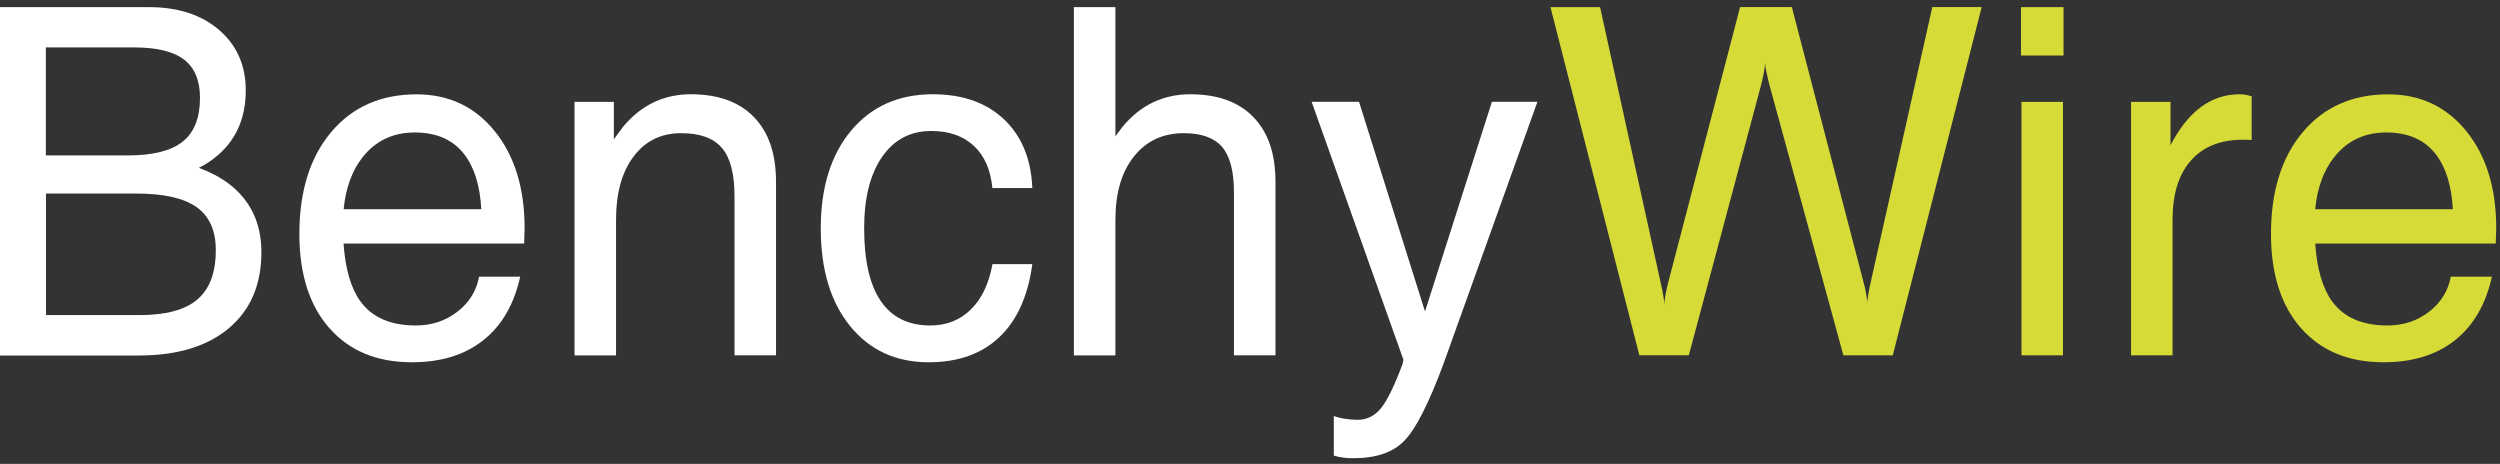
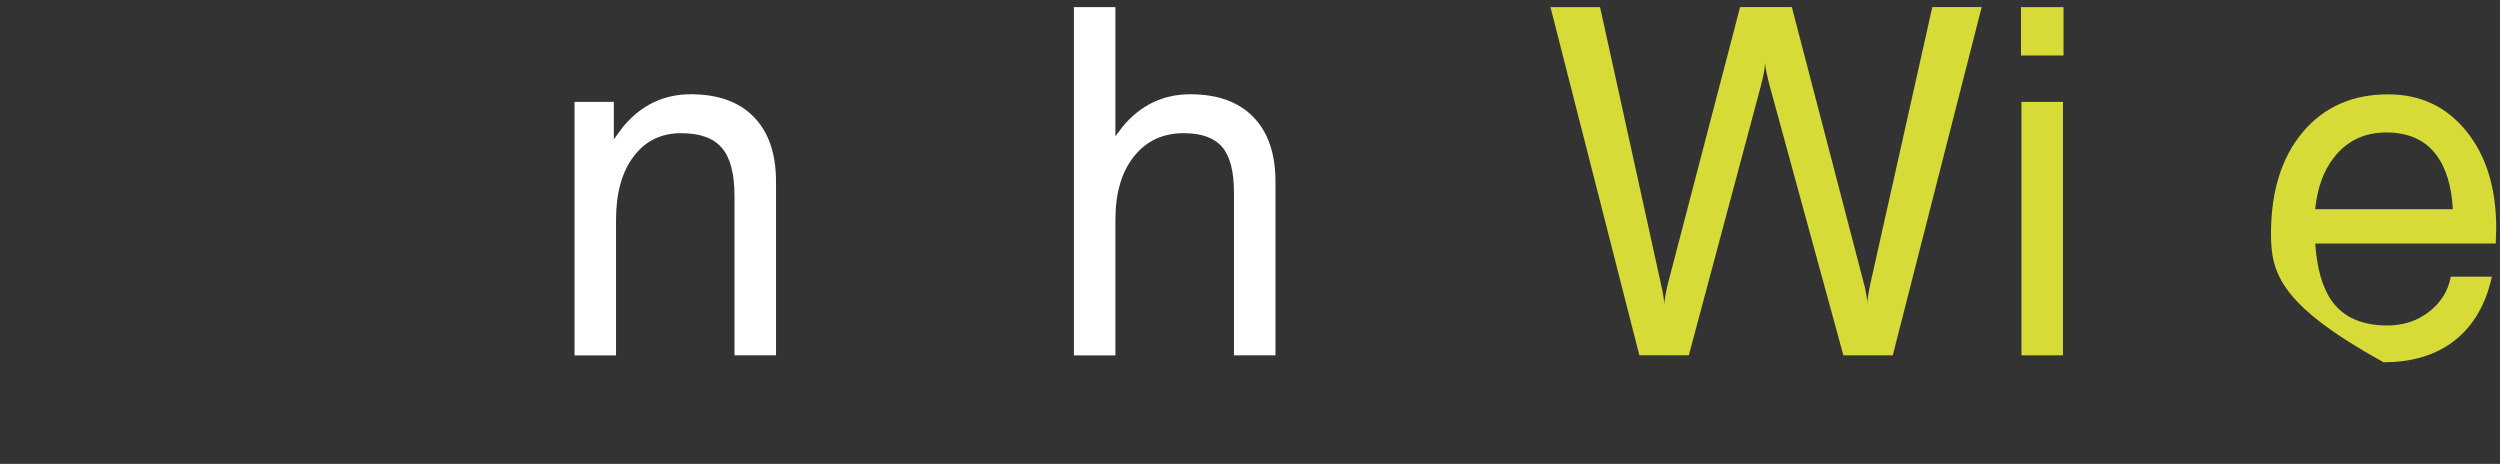
<svg xmlns="http://www.w3.org/2000/svg" width="318" height="59" viewBox="0 0 318 59" fill="none">
  <rect x="0" y="0" width="318" height="59" fill="#333333" stroke="none" />
-   <path d="M0 0.91H2.91H18.98C22.66 0.91 25.63 1.88 27.88 3.82C30.13 5.76 31.26 8.32 31.26 11.49C31.26 15.17 29.93 18.04 27.26 20.11C26.65 20.59 26 21 25.29 21.35C26.72 21.87 27.96 22.53 29.02 23.31C31.84 25.42 33.25 28.34 33.25 32.08C33.25 36.2 31.87 39.42 29.12 41.74C26.37 44.06 22.54 45.22 17.65 45.22H2.91H0V0.91ZM5.85 19.77H16.28C19.45 19.77 21.77 19.18 23.24 18.01C24.71 16.84 25.44 14.98 25.44 12.45C25.44 10.24 24.76 8.62 23.41 7.58C22.06 6.54 19.93 6.03 17.03 6.03H5.83V19.77H5.85ZM5.85 40.08H17.75C21.1 40.08 23.55 39.42 25.11 38.09C26.67 36.76 27.45 34.67 27.45 31.82C27.45 29.33 26.64 27.51 25.01 26.35C23.38 25.19 20.83 24.62 17.34 24.62H5.85V40.08Z" fill="white" />
-   <path d="M52.39 46.08C47.94 46.08 44.45 44.63 41.9 41.74C39.35 38.85 38.08 34.85 38.08 29.75C38.08 24.33 39.43 20.01 42.12 16.81C44.81 13.61 48.43 12 52.98 12C57.09 12 60.41 13.57 62.94 16.7C65.47 19.83 66.73 23.95 66.73 29.05L66.67 30.98H43.7C43.92 34.19 44.63 36.65 45.84 38.33C47.33 40.38 49.68 41.4 52.89 41.4C54.91 41.4 56.67 40.82 58.18 39.65C59.69 38.48 60.61 37 60.94 35.19H66.17C65.39 38.73 63.82 41.42 61.47 43.28C59.12 45.15 56.09 46.08 52.39 46.08ZM61.22 26.61C61.06 23.62 60.34 21.29 59.05 19.62C57.62 17.77 55.52 16.85 52.76 16.85C49.98 16.85 47.75 17.91 46.09 20.04C44.78 21.71 43.98 23.9 43.71 26.61H61.22Z" fill="white" />
  <path d="M73.05 12.96H75.55H78.08V17.72L79.26 16.12C81.55 13.37 84.42 11.99 87.87 11.99C91.34 11.99 94.01 12.95 95.89 14.88C97.77 16.81 98.71 19.55 98.71 23.11V45.2H96.07H93.43V24.95C93.43 22.12 92.9 20.07 91.83 18.82C90.76 17.56 89.03 16.94 86.64 16.94C84.09 16.94 82.08 17.93 80.59 19.91C79.1 21.89 78.36 24.57 78.36 27.94V45.21H75.72H73.08V12.96H73.05Z" fill="white" />
-   <path d="M131.31 33.61C130.76 37.67 129.36 40.76 127.11 42.89C124.86 45.02 121.86 46.08 118.12 46.08C113.95 46.08 110.62 44.54 108.13 41.47C105.64 38.4 104.4 34.26 104.4 29.05C104.4 23.85 105.69 19.7 108.26 16.62C110.84 13.54 114.3 11.99 118.65 11.99C122.43 11.99 125.45 13.05 127.7 15.17C129.95 17.29 131.16 20.21 131.31 23.92H126.23C126.01 21.61 125.23 19.82 123.88 18.56C122.53 17.3 120.73 16.66 118.47 16.66C115.81 16.66 113.71 17.76 112.2 19.96C110.68 22.16 109.92 25.19 109.92 29.05C109.92 33.15 110.63 36.23 112.04 38.3C113.45 40.37 115.55 41.4 118.33 41.4C120.39 41.4 122.11 40.72 123.49 39.37C124.87 38.02 125.79 36.09 126.24 33.6H131.31V33.61Z" fill="white" />
  <path d="M136.6 0.91H139.24H141.88V17.33L142.79 16.12C145.08 13.37 147.95 11.99 151.4 11.99C154.87 11.99 157.54 12.95 159.42 14.88C161.3 16.81 162.24 19.55 162.24 23.11V45.2H159.6H156.96V24.47C156.96 21.8 156.46 19.87 155.46 18.7C154.46 17.53 152.83 16.94 150.58 16.94C147.92 16.94 145.8 17.93 144.23 19.91C142.66 21.89 141.88 24.57 141.88 27.94V45.21H139.24H136.6V0.91Z" fill="white" />
-   <path d="M183.62 46.26C181.78 51.22 180.14 54.47 178.7 55.99C177.26 57.52 175.1 58.28 172.22 58.28C171.28 58.3 170.43 58.19 169.66 57.95V52.92C170.46 53.22 171.47 53.38 172.69 53.4C173.88 53.4 174.88 52.9 175.69 51.89C176.49 50.89 177.4 49.01 178.42 46.26L178.51 45.75V45.74L166.84 12.95H169.84H172.87L181.26 39.62L189.77 12.95H192.65H195.56L183.62 46.26Z" fill="white" />
  <path d="M208.53 45.21L197.22 0.91H200.36H203.53L211.23 35.93C211.37 36.51 211.48 37.07 211.57 37.6C211.66 38.13 211.7 38.51 211.7 38.73C211.7 38.47 211.75 38.07 211.85 37.52C211.95 36.98 212.06 36.45 212.2 35.92L221.34 0.9H224.63H227.92L237 35.73C237.16 36.27 237.28 36.83 237.38 37.39C237.48 37.95 237.53 38.36 237.53 38.63H237.52C237.52 38.41 237.56 38.02 237.65 37.45C237.74 36.89 237.85 36.32 237.99 35.73L245.79 0.9H248.93H252.07L240.76 45.2H237.62H234.48L225.11 10.94C224.95 10.36 224.82 9.78 224.7 9.22C224.58 8.66 224.52 8.27 224.52 8.04H224.51C224.51 8.3 224.46 8.71 224.36 9.26C224.26 9.81 224.13 10.37 223.98 10.93L214.82 45.19H211.68H208.53V45.21Z" fill="#D6DB38" />
  <path d="M257.07 0.91H262.48V7.06H257.07V0.91ZM257.13 12.96H259.77H262.41V45.2H259.77H257.13V12.96Z" fill="#D6DB38" />
-   <path d="M271.06 12.96H273.56H276.09V18.47C276.54 17.61 277.02 16.82 277.53 16.12C279.53 13.37 281.99 11.99 284.91 11.99C285.4 11.99 285.9 12.08 286.41 12.26V17.8L285.32 17.77C282.46 17.77 280.25 18.65 278.69 20.41C277.13 22.17 276.35 24.67 276.35 27.93V45.2H273.71H271.07V12.96H271.06Z" fill="#D6DB38" />
-   <path d="M303.18 46.08C298.73 46.08 295.24 44.63 292.69 41.74C290.14 38.85 288.87 34.85 288.87 29.75C288.87 24.33 290.22 20.01 292.91 16.81C295.6 13.61 299.22 12 303.77 12C307.88 12 311.2 13.57 313.73 16.7C316.26 19.83 317.52 23.95 317.52 29.05L317.46 30.98H294.5C294.71 34.19 295.43 36.65 296.64 38.33C298.13 40.38 300.48 41.4 303.69 41.4C305.71 41.4 307.47 40.82 308.98 39.65C310.49 38.48 311.41 37 311.74 35.19H316.97C316.19 38.73 314.62 41.42 312.27 43.28C309.91 45.15 306.88 46.08 303.18 46.08ZM312 26.61C311.84 23.62 311.12 21.29 309.83 19.62C308.4 17.77 306.3 16.85 303.54 16.85C300.76 16.85 298.53 17.91 296.87 20.04C295.56 21.71 294.76 23.9 294.49 26.61H312Z" fill="#D6DB38" />
+   <path d="M303.18 46.08C290.14 38.85 288.87 34.85 288.87 29.75C288.87 24.33 290.22 20.01 292.91 16.81C295.6 13.61 299.22 12 303.77 12C307.88 12 311.2 13.57 313.73 16.7C316.26 19.83 317.52 23.95 317.52 29.05L317.46 30.98H294.5C294.71 34.19 295.43 36.65 296.64 38.33C298.13 40.38 300.48 41.4 303.69 41.4C305.71 41.4 307.47 40.82 308.98 39.65C310.49 38.48 311.41 37 311.74 35.19H316.97C316.19 38.73 314.62 41.42 312.27 43.28C309.91 45.15 306.88 46.08 303.18 46.08ZM312 26.61C311.84 23.62 311.12 21.29 309.83 19.62C308.4 17.77 306.3 16.85 303.54 16.85C300.76 16.85 298.53 17.91 296.87 20.04C295.56 21.71 294.76 23.9 294.49 26.61H312Z" fill="#D6DB38" />
</svg>